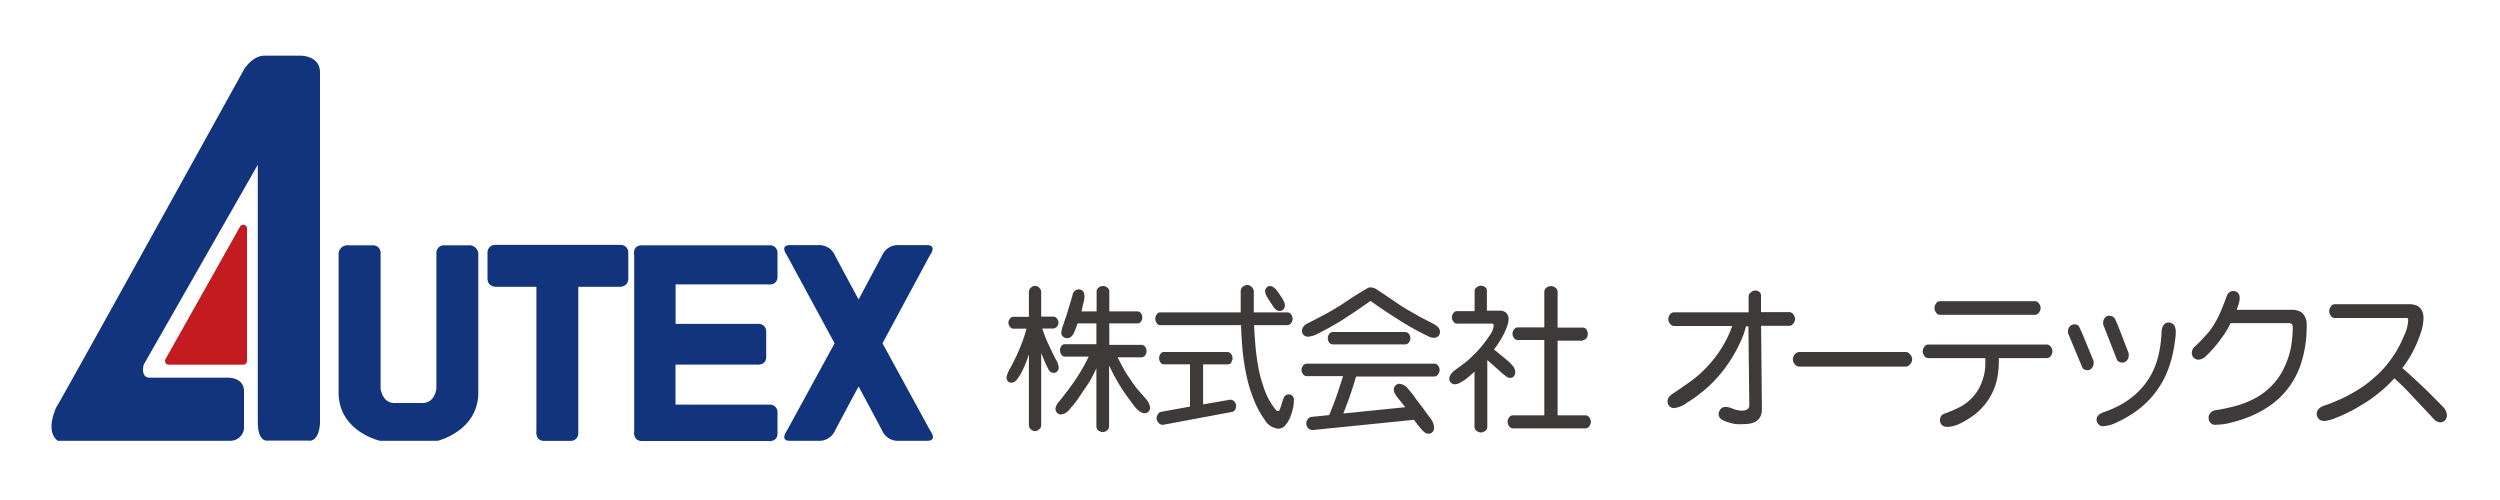
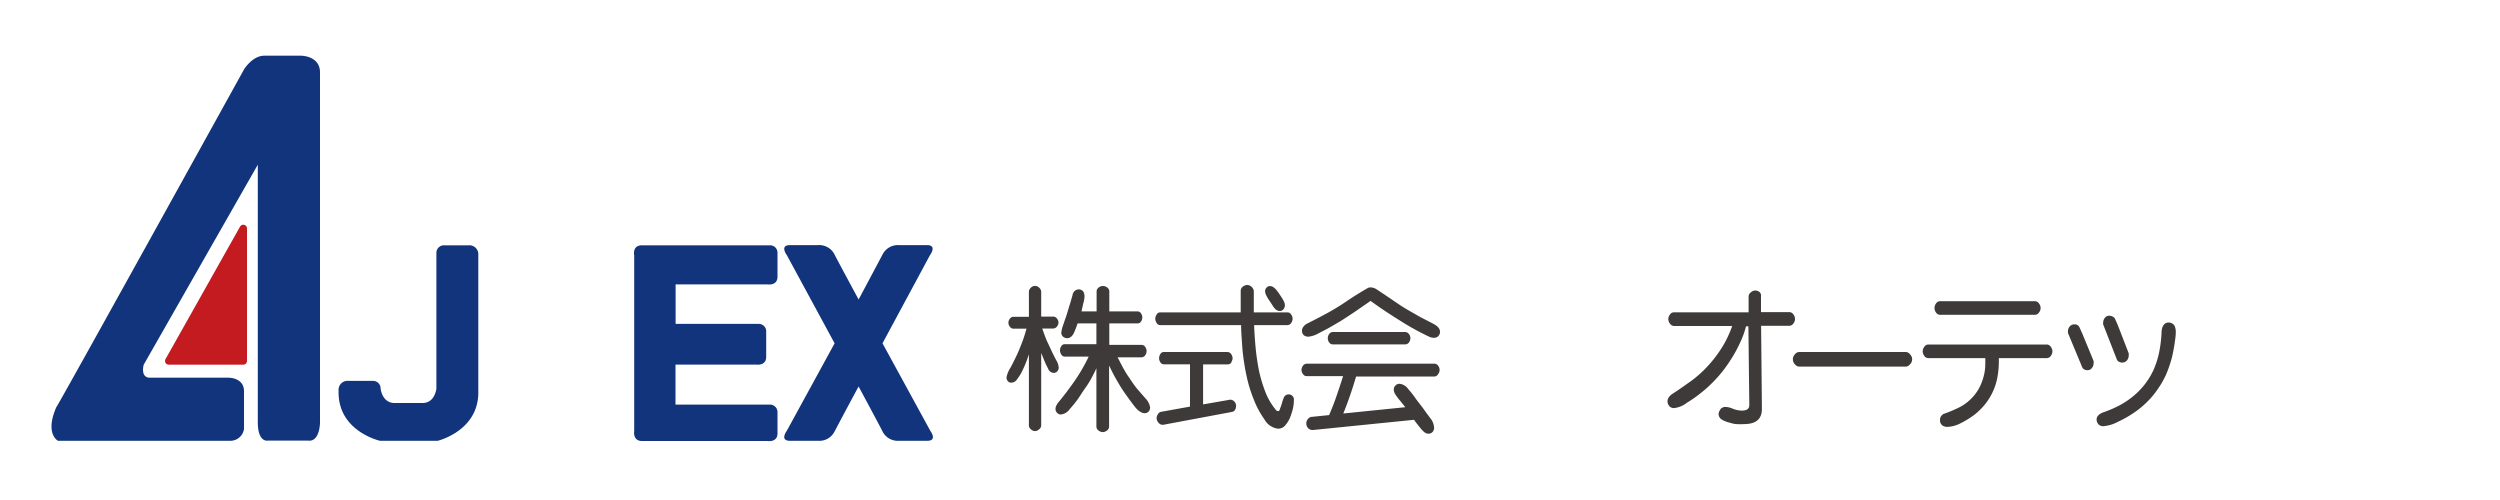
<svg xmlns="http://www.w3.org/2000/svg" id="レイヤー_1" data-name="レイヤー 1" width="250" height="50" viewBox="0 0 250 50">
  <defs>
    <style>.cls-1{fill:#3e3a39;}.cls-2{fill:#11347c;}.cls-3{fill:#c31b1f;stroke:#c31b1f;stroke-linecap:round;stroke-linejoin:round;stroke-width:0.74px;}</style>
  </defs>
  <title>アートボード 3</title>
  <path class="cls-1" d="M108.15,31.14h1.51v-2a.49.49,0,0,1,.21-.39.68.68,0,0,1,.85,0,.49.49,0,0,1,.21.39v2h2.84a.4.4,0,0,1,.33.2.68.68,0,0,1,.13.4.71.71,0,0,1-.13.41.39.39,0,0,1-.33.19h-2.84v2.15h3.24a.42.42,0,0,1,.35.2.73.73,0,0,1,.14.42.78.78,0,0,1-.14.42.45.45,0,0,1-.35.2h-2.41c.19.36.37.73.57,1.09s.4.7.63,1a11.09,11.09,0,0,0,.7,1l.87,1a1.65,1.65,0,0,1,.48.92.56.56,0,0,1-.15.41.5.5,0,0,1-.37.17c-.35,0-.71-.25-1.08-.74s-.71-.95-1-1.37-.55-.86-.8-1.3-.48-.9-.7-1.36v6.1a.49.49,0,0,1-.21.4.69.69,0,0,1-.42.16.74.74,0,0,1-.43-.16.49.49,0,0,1-.21-.4V36.82c-.16.37-.35.73-.54,1.08s-.42.69-.64,1-.44.67-.67,1-.51.67-.81,1a1.25,1.25,0,0,1-.89.55.5.5,0,0,1-.38-.17.53.53,0,0,1-.16-.39.76.76,0,0,1,.11-.38,1.45,1.45,0,0,1,.24-.35c.57-.69,1.11-1.41,1.62-2.15a17.65,17.65,0,0,0,1.35-2.35h-2.41a.39.39,0,0,1-.33-.21.73.73,0,0,1-.13-.41.72.72,0,0,1,.13-.42.38.38,0,0,1,.33-.2h3.18V32.34h-1.88a9.88,9.88,0,0,1-.39,1,1.1,1.1,0,0,1-.27.34.59.59,0,0,1-.38.14.65.65,0,0,1-.41-.15.53.53,0,0,1-.18-.42,3.45,3.45,0,0,1,.2-.79l.36-1.05c.09-.31.18-.62.28-.93s.19-.64.29-1a.63.63,0,0,1,.62-.54.56.56,0,0,1,.31.09.45.45,0,0,1,.2.25,1,1,0,0,1,.06.34,2.57,2.57,0,0,1-.12.71Zm-2.82,1.71h-1.11c.1.26.19.53.29.8s.22.53.34.78l.36.77c.12.25.26.53.42.83a1.63,1.63,0,0,1,.24.72.56.56,0,0,1-.15.39.46.46,0,0,1-.36.15.63.63,0,0,1-.55-.43,8.09,8.09,0,0,1-.38-.8c-.1-.26-.21-.51-.31-.76v7.24a.49.49,0,0,1-.21.39.59.59,0,0,1-.41.18.61.61,0,0,1-.41-.18.5.5,0,0,1-.2-.39V35.43c-.07.21-.14.43-.23.66s-.17.43-.27.65-.19.42-.3.62a7.23,7.23,0,0,1-.41.61.71.71,0,0,1-.55.3.43.43,0,0,1-.35-.16.57.57,0,0,1-.13-.38,2.9,2.9,0,0,1,.42-1c.27-.51.51-1,.68-1.37s.34-.81.5-1.23.28-.84.4-1.26h-1.32a.43.43,0,0,1-.34-.2.64.64,0,0,1-.15-.4.66.66,0,0,1,.15-.4.44.44,0,0,1,.34-.19h1.56V29.19a.54.54,0,0,1,.2-.42.57.57,0,0,1,.41-.18.61.61,0,0,1,.42.18.58.58,0,0,1,.2.42v2.47h1.21a.44.44,0,0,1,.36.19.64.64,0,0,1,.16.4.66.66,0,0,1-.16.41A.47.47,0,0,1,105.33,32.85Z" />
  <path class="cls-1" d="M127.31,28.7a.51.51,0,0,0-.31-.09.4.4,0,0,0-.34.15.47.47,0,0,0-.15.35.77.77,0,0,0,.06.3,3.51,3.51,0,0,0,.33.6c.13.18.25.37.37.56a1.52,1.52,0,0,0,.3.37.61.61,0,0,0,.41.16.45.45,0,0,0,.37-.18.62.62,0,0,0,.14-.39,1,1,0,0,0-.16-.5c-.09-.17-.2-.34-.3-.49s-.2-.3-.32-.45A1.55,1.55,0,0,0,127.31,28.7Zm1.8,3.61a.75.75,0,0,0,.15-.44.72.72,0,0,0-.15-.43.42.42,0,0,0-.36-.2h-3.37V29.15a.6.6,0,0,0-.21-.45.62.62,0,0,0-.46-.2.68.68,0,0,0-.44.18.53.53,0,0,0-.2.43v2.13H116a.37.37,0,0,0-.33.21.68.68,0,0,0-.14.42.71.71,0,0,0,.14.43.39.39,0,0,0,.33.21h8.11c0,.65.06,1.29.1,1.94s.12,1.3.22,1.94.23,1.27.39,1.9a14.78,14.78,0,0,0,.63,1.84,9,9,0,0,0,1,1.82,1.79,1.79,0,0,0,1.37.92.91.91,0,0,0,.7-.33,2.93,2.93,0,0,0,.46-.72,6.89,6.89,0,0,0,.28-.84,3.3,3.3,0,0,0,.12-.8,1.41,1.41,0,0,0,0-.35.55.55,0,0,0-.2-.29.5.5,0,0,0-.31-.1.52.52,0,0,0-.5.35,5.44,5.44,0,0,0-.19.57,4.74,4.74,0,0,1-.2.56c0,.13-.1.19-.19.19a.25.25,0,0,1-.16-.07,6.53,6.53,0,0,1-1.12-1.91,14.35,14.35,0,0,1-.63-2.15c-.14-.74-.25-1.47-.32-2.23s-.12-1.5-.15-2.24h3.36A.45.45,0,0,0,129.11,32.31Zm-6,3.92a.72.72,0,0,0,.15-.42.8.8,0,0,0-.15-.41.46.46,0,0,0-.36-.2h-6.38a.4.4,0,0,0-.33.2.76.76,0,0,0-.13.41.7.7,0,0,0,.13.42.38.38,0,0,0,.33.2h2.63v4.23l-2.88.52a.43.43,0,0,0-.32.23.72.72,0,0,0-.14.41.69.69,0,0,0,.19.45.52.52,0,0,0,.4.21h.07l6.89-1.29a.44.44,0,0,0,.3-.21.94.94,0,0,0,.1-.39.61.61,0,0,0-.17-.43.54.54,0,0,0-.4-.19H123l-2.69.47v-4h2.48A.46.46,0,0,0,123.16,36.23Z" />
  <path class="cls-1" d="M137.06,30.09l-1,.69c-.33.23-.66.46-1,.68s-.67.44-1,.65l-1.05.61c-.35.2-.75.4-1.19.63a2.52,2.52,0,0,1-1,.32.71.71,0,0,1-.44-.15.57.57,0,0,1-.18-.43.63.63,0,0,1,.15-.43,1.05,1.05,0,0,1,.36-.3c.7-.35,1.39-.71,2.09-1.09a23.25,23.25,0,0,0,2-1.24c.67-.45,1.34-.86,2-1.24a.6.6,0,0,1,.26-.05,1.13,1.13,0,0,1,.61.2l1.08.72,1.06.72c.35.24.72.47,1.09.68l1.12.64,1.28.66c.46.24.7.5.7.82a.6.6,0,0,1-.17.43.59.59,0,0,1-.43.17,1.18,1.18,0,0,1-.42-.08A25.84,25.84,0,0,1,140,32.06C139,31.44,138,30.78,137.06,30.09Zm3.46,4.35h-7.24a.44.44,0,0,1-.36-.19.7.7,0,0,1-.14-.42.67.67,0,0,1,.14-.43.45.45,0,0,1,.36-.2h7.24a.48.48,0,0,1,.37.2.68.68,0,0,1,.15.43.72.72,0,0,1-.15.42A.47.47,0,0,1,140.52,34.44Zm2.92,3.21h-7.83c-.37,1.26-.79,2.49-1.28,3.7l6.2-.63c-.18-.22-.35-.45-.53-.66a5.58,5.58,0,0,1-.51-.69,1,1,0,0,1-.11-.42.53.53,0,0,1,.17-.4.54.54,0,0,1,.41-.17,1.19,1.19,0,0,1,.85.51c.29.33.55.65.78,1l.69.9c.22.31.46.64.73,1a1.64,1.64,0,0,1,.4,1,.57.57,0,0,1-.16.41.51.51,0,0,1-.39.17.68.68,0,0,1-.42-.15,2.73,2.73,0,0,1-.34-.34c-.25-.3-.48-.6-.7-.9L131.31,43h-.07a.59.59,0,0,1-.44-.2.69.69,0,0,1,0-.91.56.56,0,0,1,.43-.21l1.68-.17c.27-.62.52-1.26.74-1.9s.44-1.3.66-2h-3.65a.42.42,0,0,1-.36-.2.68.68,0,0,1-.15-.42.72.72,0,0,1,.15-.42.45.45,0,0,1,.36-.2h12.8a.43.43,0,0,1,.35.2.66.66,0,0,1,.15.42.62.62,0,0,1-.15.42A.41.41,0,0,1,143.44,37.65Z" />
-   <path class="cls-1" d="M148.69,29.07v2h1.1a2.58,2.58,0,0,1,.38,0,1.07,1.07,0,0,1,.37.15.76.76,0,0,1,.24.29,1.14,1.14,0,0,1,.08.4,2.4,2.4,0,0,1-.17.77,6.16,6.16,0,0,1-.37.84c-.13.25-.28.49-.43.73s-.32.47-.49.7l.49.4.49.4c.17.13.33.27.49.41a5,5,0,0,1,.44.47.92.92,0,0,1,.21.58.71.71,0,0,1-.05.29.41.41,0,0,1-.18.21.5.5,0,0,1-.27.08.65.65,0,0,1-.36-.12l-.32-.24L148.73,36v6.7a.49.49,0,0,1-.21.39.76.76,0,0,1-.43.16.71.71,0,0,1-.42-.16.47.47,0,0,1-.22-.39V37.16c-.14.14-.29.27-.44.4s-.31.26-.47.38a4.39,4.39,0,0,1-.53.33,1.11,1.11,0,0,1-.53.16.56.56,0,0,1-.55-.56.78.78,0,0,1,.15-.44,2.2,2.2,0,0,1,.33-.35c.32-.23.64-.48,1-.74s.62-.53.91-.81a9,9,0,0,0,.84-.9,12.38,12.38,0,0,0,.81-1.09,2,2,0,0,0,.4-1c0-.12-.06-.18-.2-.18h-3.48a.41.41,0,0,1-.35-.21.62.62,0,0,1-.15-.42.66.66,0,0,1,.15-.42.42.42,0,0,1,.35-.2h1.77v-2a.44.44,0,0,1,.21-.38.74.74,0,0,1,.43-.16.79.79,0,0,1,.44.16A.43.43,0,0,1,148.69,29.07Zm9.61,5h-2.54v7.46h2.79a.51.51,0,0,1,.38.21.79.79,0,0,1,.16.44.77.77,0,0,1-.16.44.5.5,0,0,1-.38.22h-7.27a.48.48,0,0,1-.37-.22.75.75,0,0,1-.15-.44.78.78,0,0,1,.15-.44.49.49,0,0,1,.37-.21h3.15V34h-2.66a.45.45,0,0,1-.37-.2.69.69,0,0,1,0-.86.48.48,0,0,1,.37-.2h2.66V29.19a.53.53,0,0,1,.21-.42.76.76,0,0,1,.46-.16.7.7,0,0,1,.44.16.51.51,0,0,1,.22.42v3.57h2.54a.42.42,0,0,1,.35.2.76.76,0,0,1,0,.85A.41.41,0,0,1,158.3,34Z" />
  <path class="cls-1" d="M176.1,29.65l0,1.56,2.85,0a.5.5,0,0,1,.38.22.72.72,0,0,1,0,.93.5.5,0,0,1-.38.22h-2.84l.08,8.26v.06c0,1-.59,1.51-1.79,1.51a6,6,0,0,1-.74,0c-.25,0-.49-.09-.73-.15a2.83,2.83,0,0,1-.71-.28.66.66,0,0,1-.36-.63A1,1,0,0,1,172,41a.51.51,0,0,1,.23-.23.68.68,0,0,1,.31-.08,2.09,2.09,0,0,1,.76.19,2.56,2.56,0,0,0,.88.18c.5,0,.75-.18.75-.55h0l-.09-7.88h-.24a8.4,8.4,0,0,1-.55,1.55,14.22,14.22,0,0,1-.76,1.45,15,15,0,0,1-.91,1.34,12.53,12.53,0,0,1-1.06,1.22,12.19,12.19,0,0,1-1.2,1.08c-.41.33-.89.68-1.42,1a2.56,2.56,0,0,1-1.3.54.62.62,0,0,1-.46-.19.73.73,0,0,1-.19-.49.72.72,0,0,1,.16-.44,1.36,1.36,0,0,1,.36-.32c.63-.41,1.25-.85,1.87-1.29a11.68,11.68,0,0,0,1.69-1.53,12.51,12.51,0,0,0,1.39-1.84,10.89,10.89,0,0,0,1-2.11l-5.81,0a.51.51,0,0,1-.4-.22.73.73,0,0,1-.18-.47.77.77,0,0,1,.17-.46.47.47,0,0,1,.39-.22h7.47l0-1.57a.52.52,0,0,1,.22-.42.66.66,0,0,1,.45-.19.69.69,0,0,1,.46.19A.51.51,0,0,1,176.1,29.65Z" />
  <path class="cls-1" d="M179.92,35.2h10.66a.55.55,0,0,1,.42.23.69.69,0,0,1,0,1,.55.55,0,0,1-.42.23H179.92a.57.57,0,0,1-.43-.23.72.72,0,0,1,0-1A.57.57,0,0,1,179.92,35.2Z" />
  <path class="cls-1" d="M203.51,31.48H194a.47.47,0,0,1-.39-.22.76.76,0,0,1-.16-.46.78.78,0,0,1,.16-.46.47.47,0,0,1,.39-.22h9.49a.47.47,0,0,1,.4.22.71.71,0,0,1,0,.92A.47.47,0,0,1,203.51,31.48Zm1.12,4.33h-4.75a8.7,8.7,0,0,1-.09,1.61,6.08,6.08,0,0,1-1.2,2.9,6.74,6.74,0,0,1-1.09,1.11,9.1,9.1,0,0,1-1.39.87,3.16,3.16,0,0,1-1.37.39,1,1,0,0,1-.37-.07.65.65,0,0,1-.28-.24A.71.71,0,0,1,194,42a.65.65,0,0,1,.4-.62A13.6,13.6,0,0,0,196,40.7a4.72,4.72,0,0,0,1.34-1.07,4.5,4.5,0,0,0,.88-1.53,4.93,4.93,0,0,0,.31-1.75v-.54h-5.7a.47.47,0,0,1-.4-.22.76.76,0,0,1-.16-.46.73.73,0,0,1,.16-.45.49.49,0,0,1,.4-.23h11.84a.5.5,0,0,1,.41.23.73.73,0,0,1,.16.45.76.76,0,0,1-.16.46A.49.49,0,0,1,204.63,35.81Z" />
  <path class="cls-1" d="M207.94,32.72l.27.59,1.15,2.79a.85.85,0,0,1,0,.22.71.71,0,0,1-.17.48.53.53,0,0,1-.44.22.67.67,0,0,1-.31-.07.45.45,0,0,1-.22-.23l-1.42-3.41a.89.89,0,0,1,0-.22.66.66,0,0,1,.18-.45.55.55,0,0,1,.43-.2A.5.5,0,0,1,207.94,32.72Zm3.57-.82.28.64,1.08,2.79a.78.78,0,0,1,0,.21.76.76,0,0,1-.18.51.64.64,0,0,1-.47.21.71.71,0,0,1-.31-.08.4.4,0,0,1-.22-.22l-1.37-3.51a.46.46,0,0,1,0-.2.73.73,0,0,1,.17-.47.54.54,0,0,1,.43-.21.8.8,0,0,1,.33.08A.55.55,0,0,1,211.51,31.9Zm6,2.09a16.46,16.46,0,0,1-.31,1.73,12.46,12.46,0,0,1-.56,1.66,8.61,8.61,0,0,1-.85,1.51,8.2,8.2,0,0,1-1.1,1.32,9,9,0,0,1-1.32,1.08,11,11,0,0,1-1.6.9,3.58,3.58,0,0,1-1.47.43.72.72,0,0,1-.32-.08.62.62,0,0,1-.23-.25.65.65,0,0,1-.09-.32.58.58,0,0,1,.2-.46,1.29,1.29,0,0,1,.45-.27,11.45,11.45,0,0,0,1.54-.65,8.13,8.13,0,0,0,1.41-.92A7.39,7.39,0,0,0,215.35,37a8.86,8.86,0,0,0,.54-1.65,12.79,12.79,0,0,0,.26-2c0-.73.28-1.1.72-1.1a.68.68,0,0,1,.4.13.6.6,0,0,1,.24.34,1.62,1.62,0,0,1,.07.44A5.52,5.52,0,0,1,217.51,34Z" />
-   <path class="cls-1" d="M228.94,32.31h-5.88c-.15.3-.31.6-.48.88s-.38.55-.58.83-.42.53-.63.78a8.85,8.85,0,0,1-.74.77,1.16,1.16,0,0,1-.8.4.67.67,0,0,1-.65-.68.82.82,0,0,1,.27-.6c.37-.34.73-.71,1.07-1.09a6.63,6.63,0,0,0,.93-1.23,10,10,0,0,0,.69-1.39c.21-.48.39-1,.57-1.46a.67.67,0,0,1,.63-.42.63.63,0,0,1,.33.09.51.51,0,0,1,.22.24.71.71,0,0,1,.08.34,2,2,0,0,1-.1.6c-.06.21-.13.42-.2.61h5.55a1.72,1.72,0,0,1,.68.13,1,1,0,0,1,.52.43,1.63,1.63,0,0,1,.24.68,6,6,0,0,1,0,.73,10.82,10.82,0,0,1-.16,1.76,11.48,11.48,0,0,1-.48,1.88,8.38,8.38,0,0,1-.8,1.65,8.66,8.66,0,0,1-1.14,1.42,8.23,8.23,0,0,1-1.4,1.11,10.08,10.08,0,0,1-1.59.84,13.4,13.4,0,0,1-1.79.6,6.17,6.17,0,0,1-1.62.26,1,1,0,0,1-.3,0,.57.57,0,0,1-.27-.13.79.79,0,0,1-.19-.25.81.81,0,0,1-.06-.31.66.66,0,0,1,.21-.51.75.75,0,0,1,.49-.25,18.82,18.82,0,0,0,2-.42,9.87,9.87,0,0,0,1.9-.75,6.65,6.65,0,0,0,1.65-1.22,6.58,6.58,0,0,0,1.22-1.68,8.69,8.69,0,0,0,.72-2,10.74,10.74,0,0,0,.22-2.12,1,1,0,0,0,0-.18,1.21,1.21,0,0,0-.05-.18.15.15,0,0,0-.12-.11A.51.51,0,0,0,228.94,32.31Z" />
-   <path class="cls-1" d="M240.24,36.8c.28.25.55.48.81.73s.54.49.8.73l.79.75c.26.25.51.51.77.77s.54.54.84.85a1.32,1.32,0,0,1,.44.87.89.89,0,0,1-.07.36.67.67,0,0,1-.23.27.67.67,0,0,1-.34.1.92.92,0,0,1-.68-.34c-.65-.69-1.29-1.38-1.94-2.06a25.21,25.21,0,0,0-2-2,10.26,10.26,0,0,1-1,1c-.35.31-.71.6-1.08.88s-.76.53-1.16.77-.79.48-1.21.68a12.55,12.55,0,0,1-1.4.63,3.62,3.62,0,0,1-1.16.31,1,1,0,0,1-.37-.08.53.53,0,0,1-.27-.26.6.6,0,0,1-.11-.37.69.69,0,0,1,.2-.5,1.24,1.24,0,0,1,.45-.29c.49-.17,1-.36,1.44-.56a12.74,12.74,0,0,0,1.39-.68,15.31,15.31,0,0,0,1.32-.83,12.63,12.63,0,0,0,1.21-1,9.62,9.62,0,0,0,1.07-1.14,14.59,14.59,0,0,0,.91-1.31,13.11,13.11,0,0,0,.78-1.59,3.84,3.84,0,0,0,.37-1.37.65.65,0,0,0,0-.19.15.15,0,0,0-.1-.13.33.33,0,0,0-.17,0h-7.07a.47.47,0,0,1-.39-.22.86.86,0,0,1-.16-.47.83.83,0,0,1,.16-.46.48.48,0,0,1,.39-.23h7.49a1.68,1.68,0,0,1,.54.08,1,1,0,0,1,.46.25,1.18,1.18,0,0,1,.3.47,1.77,1.77,0,0,1,.09.56,4.62,4.62,0,0,1-.21,1.3,10.06,10.06,0,0,1-.5,1.34,10.74,10.74,0,0,1-.62,1.22A11.21,11.21,0,0,1,240.24,36.8Z" />
  <path class="cls-2" d="M5.8,44.08s-1.34-.68-.17-3.36c0,.17,18.79-33.81,18.79-33.81s.84-1.34,2-1.34h3.69S32,5.57,32,7.24v35s0,2-1.22,1.82h-4s-1,.23-1-1.85V16.47l-11.41,20S14,37.77,15,37.77h7.89s1.51,0,1.51,1.35V42.9a1.38,1.38,0,0,1-1.35,1.18Z" />
  <polygon class="cls-3" points="24.33 22.84 16.87 36.1 24.33 36.1 24.33 22.84" />
-   <path class="cls-2" d="M46.85,24.53H44.41a.75.75,0,0,0-.77.76V38.85s-.13,1.45-1.39,1.45h-2.8c-1.25,0-1.39-1.45-1.39-1.45V25.29a.75.75,0,0,0-.77-.76H34.86a.9.9,0,0,0-1,1V39.13c-.09,4,4.14,4.95,4.14,4.95h5.77s4.15-1,4.06-4.95V25.52A.9.9,0,0,0,46.85,24.53Z" />
-   <path class="cls-2" d="M62.07,24.49H49.51a.75.75,0,0,0-.76.77v2.58c0,.95,1,.84,1,.84h3.89V43.09s-.15,1,.79,1h2.64a.75.75,0,0,0,.76-.77V28.68h4s1,.11,1-.84V25.26A.75.75,0,0,0,62.07,24.49Z" />
+   <path class="cls-2" d="M46.85,24.53H44.41a.75.75,0,0,0-.77.76V38.85s-.13,1.45-1.39,1.45h-2.8c-1.25,0-1.39-1.45-1.39-1.45a.75.75,0,0,0-.77-.76H34.86a.9.9,0,0,0-1,1V39.13c-.09,4,4.14,4.95,4.14,4.95h5.77s4.15-1,4.06-4.95V25.52A.9.9,0,0,0,46.85,24.53Z" />
  <path class="cls-2" d="M76.75,28.44s1,.17,1-.78V25.29a.74.74,0,0,0-.76-.76H64.2c-1,0-.78,1-.78,1V43.1s-.17,1,.78,1h2.58l.1,0h9.87s1,.17,1-.77V41.23a.75.75,0,0,0-.76-.77H67.55v-4h8.07s1,.16,1-.78V33.15a.74.74,0,0,0-.76-.76h-8.3V28.44Z" />
  <path class="cls-2" d="M88.25,34.33,93,25.51s.76-1-.31-1H89.89a1.72,1.72,0,0,0-1.64.95s-1.2,2.27-2.39,4.49c-1.2-2.22-2.4-4.46-2.4-4.49a1.72,1.72,0,0,0-1.64-.95H79c-1.07,0-.32,1-.32,1l4.78,8.82-4.78,8.75s-.75,1,.32,1h2.82a1.7,1.7,0,0,0,1.64-.94s1.2-2.28,2.4-4.49c1.19,2.21,2.39,4.46,2.39,4.49a1.71,1.71,0,0,0,1.64.94h2.83c1.07,0,.31-1,.31-1Z" />
</svg>